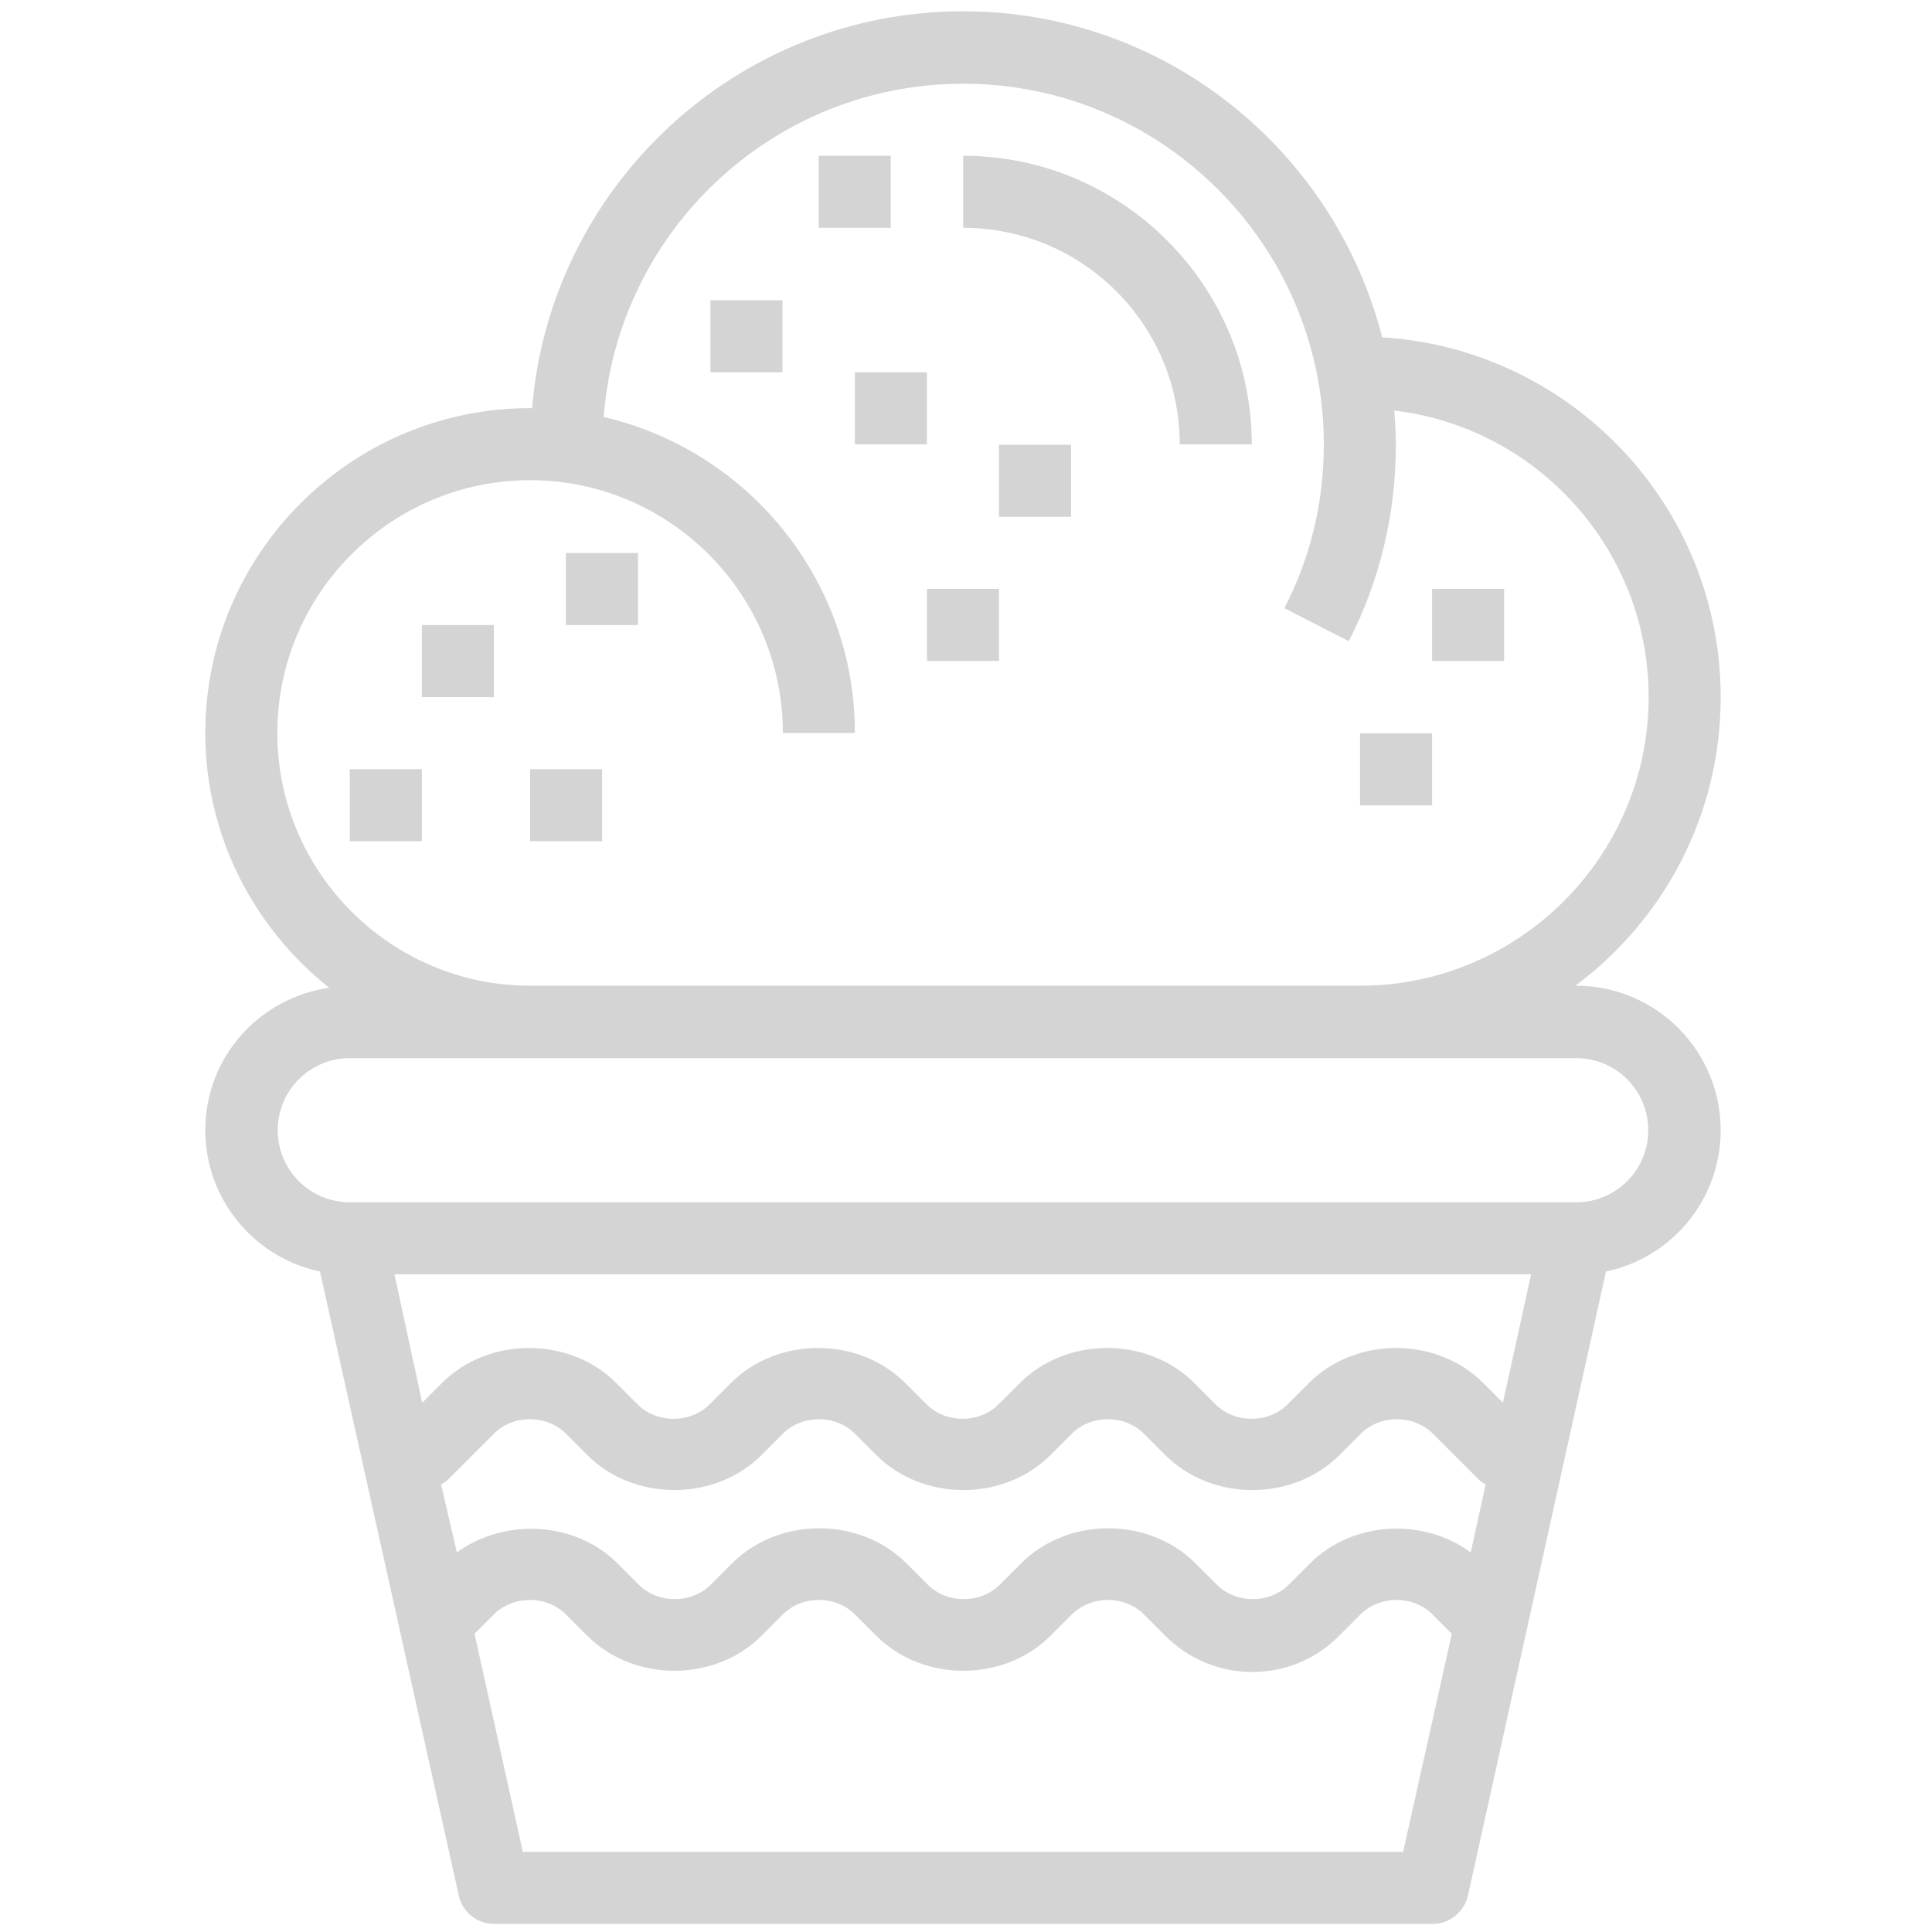
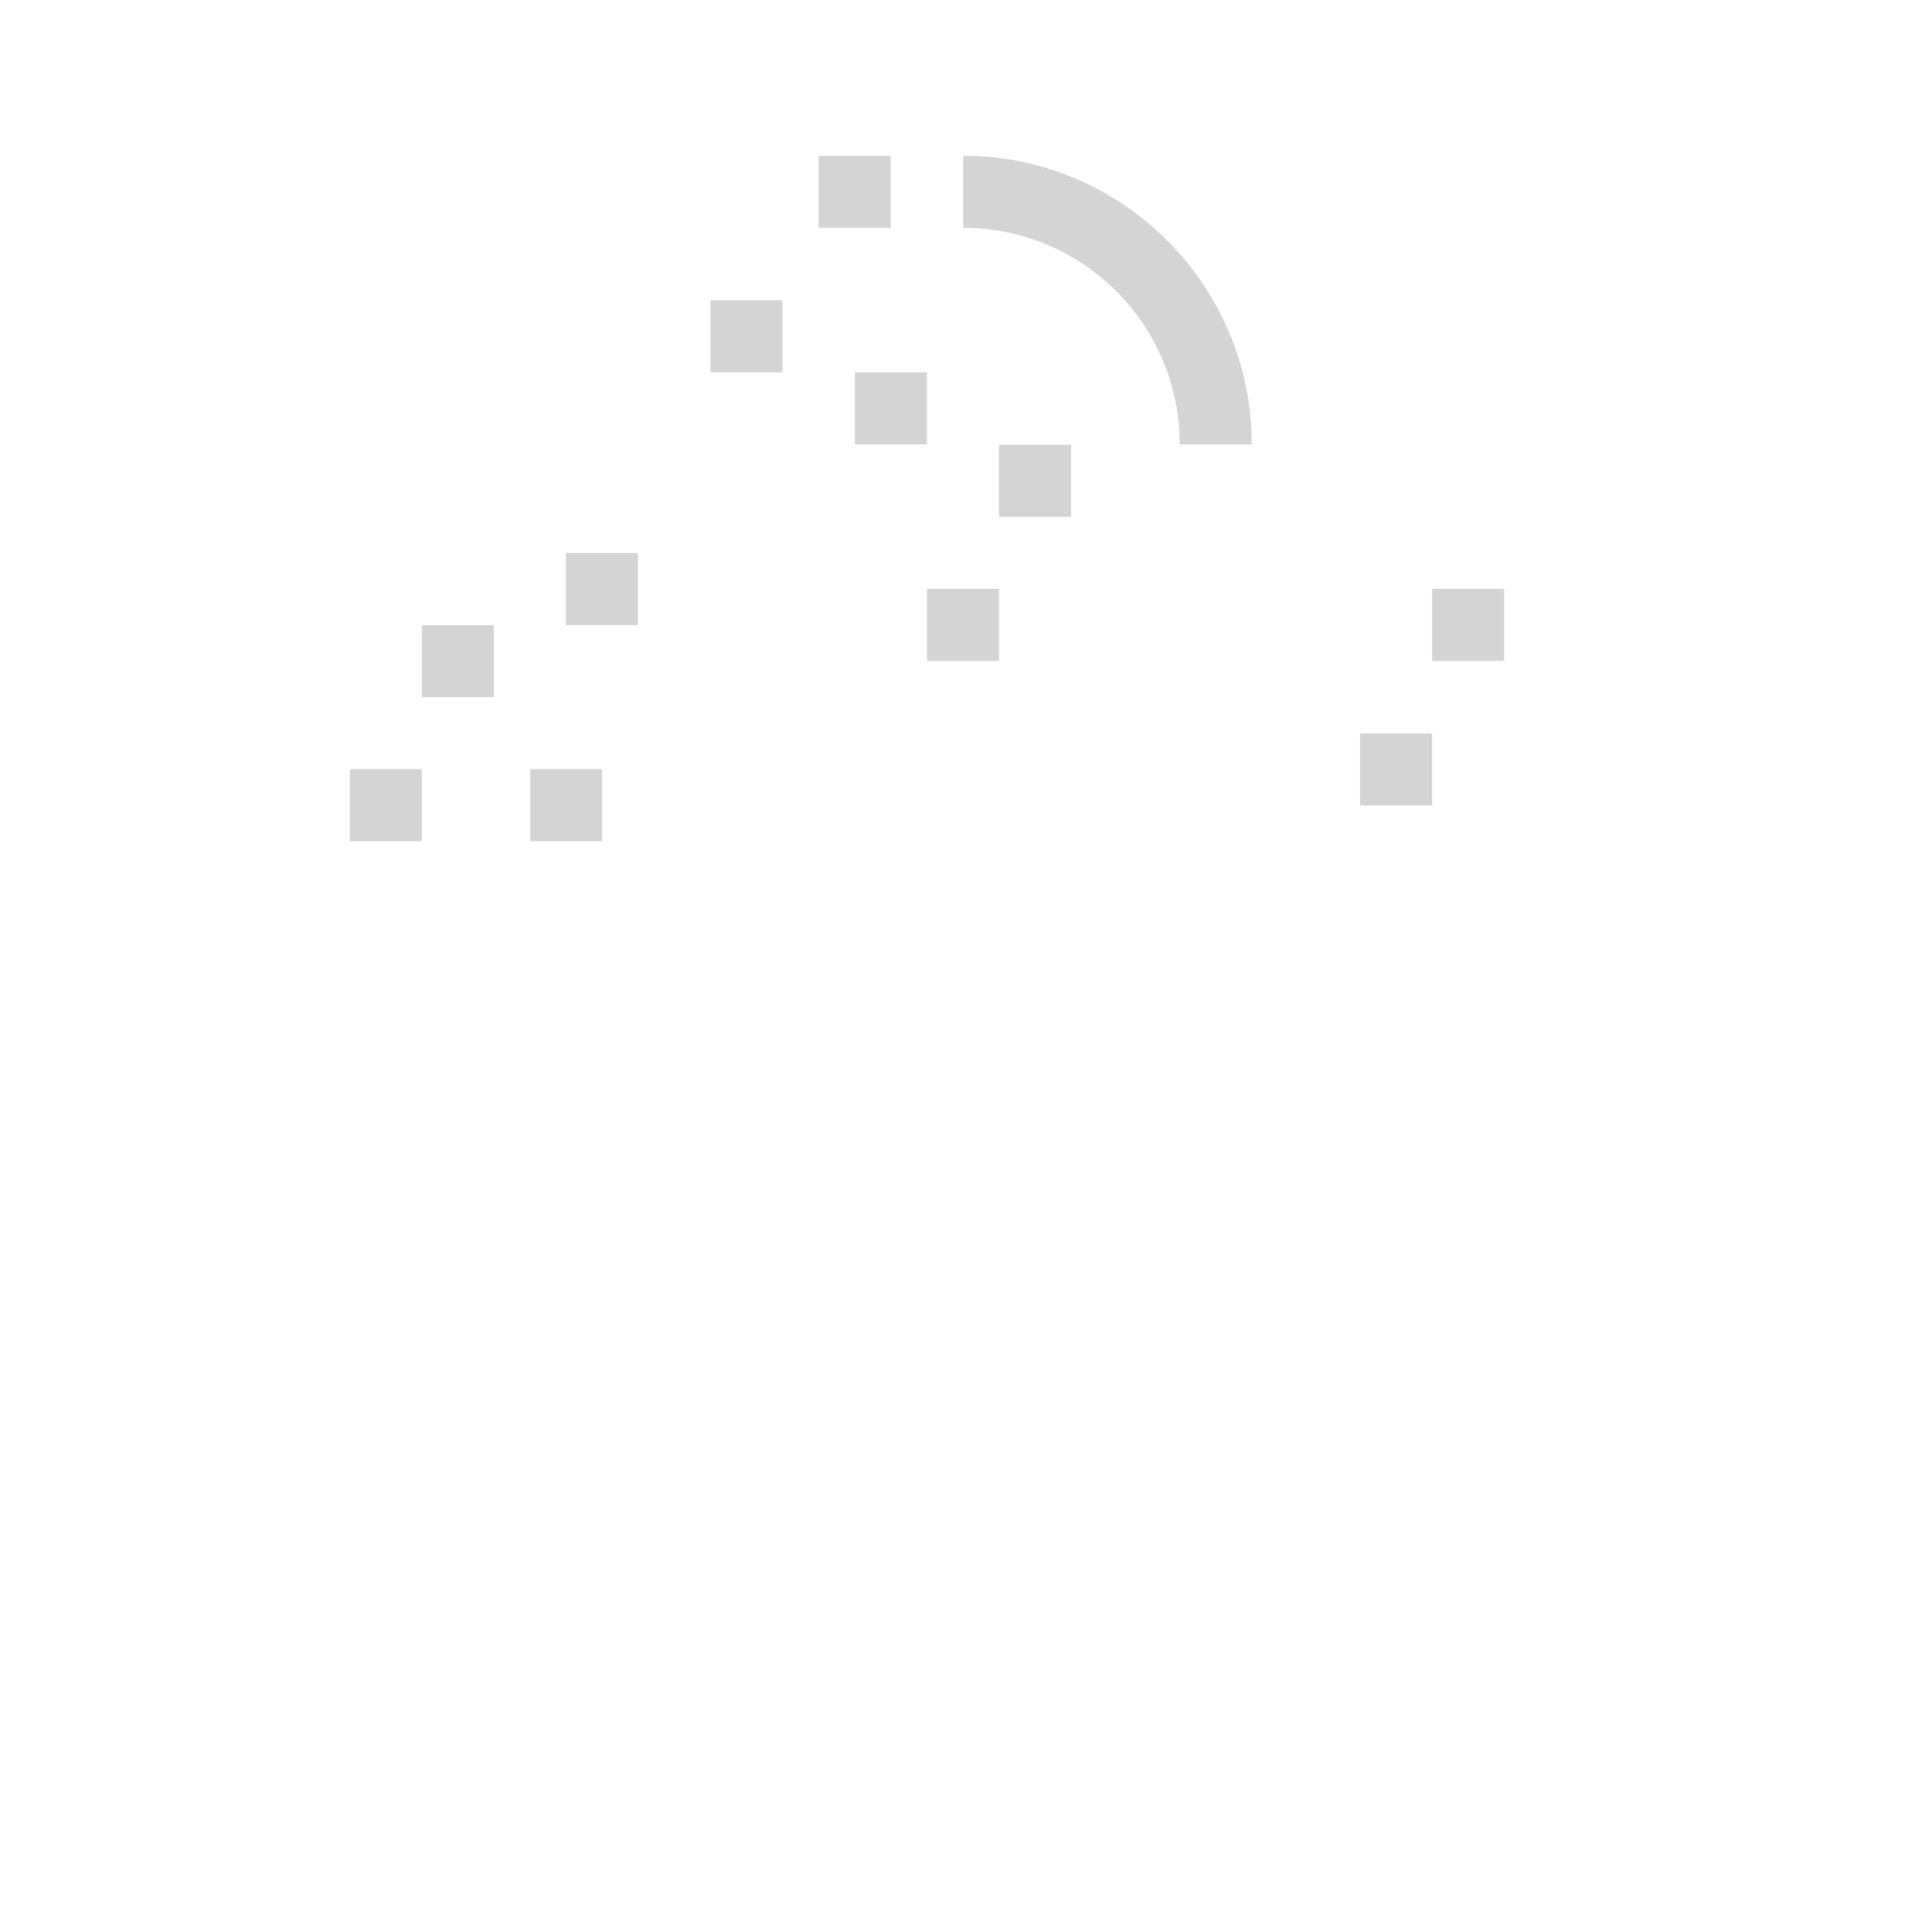
<svg xmlns="http://www.w3.org/2000/svg" version="1.1" id="Capa_1" x="0px" y="0px" viewBox="0 0 480 480" style="enable-background:new 0 0 480 480;" xml:space="preserve">
  <style type="text/css">
	.st0{fill:#D4D4D4;}
</style>
  <g>
-     <path class="st0" d="M427.5,173.2c0-47.6-37.3-86.5-84.1-89.4c-11.9-46.5-54-81-104.1-81c-56.3,0-102.6,43.5-107.1,98.6   c-0.2,0-0.3,0-0.5,0c-44.5,0-80.7,36.2-80.7,80.7c0,25.6,12.1,48.5,30.8,63.3C64.4,247.9,51,262.7,51,280.8   c0,17.2,12.2,31.7,28.5,35.1L114,471c0.9,4.1,4.6,7,8.8,7h233.1c4.2,0,7.8-2.9,8.8-7L399,315.9c16.3-3.4,28.5-17.8,28.5-35.1   c0-19.8-16.1-35.9-35.9-35.9h-0.2C413.3,228.6,427.5,202.6,427.5,173.2z M109.6,368.8c0.5-0.3,1.1-0.6,1.5-1l11.6-11.6   c4.8-4.8,13.1-4.8,17.9,0l5.3,5.3c11.6,11.6,31.7,11.6,43.3,0l5.3-5.3c4.8-4.8,13.1-4.8,17.9,0l5.3,5.3c11.6,11.6,31.7,11.6,43.3,0   l5.3-5.3c4.8-4.8,13.1-4.8,17.9,0l5.3,5.3c11.6,11.6,31.7,11.6,43.3,0l5.3-5.3c4.8-4.8,13.1-4.8,17.9,0l11.6,11.6   c0.4,0.4,1,0.7,1.5,1l-3.7,16.9c-11.8-8.7-29.4-7.8-39.9,2.7l-5.3,5.3c-4.8,4.8-13.1,4.8-17.9,0l-5.3-5.3   c-11.6-11.6-31.7-11.6-43.3,0l-5.3,5.3c-4.8,4.8-13.1,4.8-17.9,0l-5.3-5.3c-11.6-11.6-31.7-11.6-43.3,0l-5.3,5.3   c-4.8,4.8-13.1,4.8-17.9,0l-5.3-5.3c-10.5-10.5-28.1-11.3-39.9-2.7L109.6,368.8z M373.4,348.5l-4.9-4.9   c-11.6-11.6-31.7-11.6-43.3,0l-5.3,5.3c-4.8,4.8-13.1,4.8-17.9,0l-5.3-5.3c-11.6-11.6-31.7-11.6-43.3,0l-5.3,5.3   c-4.8,4.8-13.1,4.8-17.9,0l-5.3-5.3c-11.6-11.6-31.7-11.6-43.3,0l-5.3,5.3c-4.8,4.8-13.1,4.8-17.9,0l-5.3-5.3   c-11.6-11.6-31.7-11.6-43.3,0l-4.9,4.9L98,316.6h282.4L373.4,348.5z M348.6,460.1H129.9l-12-54.2l4.8-4.8c4.8-4.8,13.1-4.8,17.9,0   l5.3,5.3c11.6,11.6,31.7,11.6,43.3,0l5.3-5.3c4.8-4.8,13.1-4.8,17.9,0l5.3,5.3c11.6,11.6,31.7,11.6,43.3,0l5.3-5.3   c4.8-4.8,13.1-4.8,17.9,0l5.3,5.3c5.8,5.8,13.5,9,21.6,9c8.2,0,15.9-3.2,21.6-9l5.3-5.3c4.8-4.8,13.1-4.8,17.9,0l4.8,4.8   L348.6,460.1z M391.6,262.9c9.9,0,17.9,8,17.9,17.9s-8,17.9-17.9,17.9H86.9c-9.9,0-17.9-8-17.9-17.9s8-17.9,17.9-17.9H391.6z    M131.7,244.9c-34.6,0-62.8-28.2-62.8-62.8s28.2-62.8,62.8-62.8s62.8,28.2,62.8,62.8h17.9c0-38.2-26.7-70.2-62.4-78.5   c3.5-46.3,42.2-82.8,89.3-82.8c49.4,0,89.6,40.2,89.6,89.6c0,14.4-3.3,28.1-9.8,40.7l16,8.2c7.8-15.2,11.7-31.7,11.7-48.9   c0-2.8-0.2-5.6-0.4-8.4c35.5,4.2,63.2,34.5,63.2,71.2c0,39.5-32.2,71.7-71.7,71.7H131.7z" />
    <path class="st0" d="M239.3,38.7v17.9c29.7,0,53.8,24.1,53.8,53.8H311C311,70.9,278.8,38.7,239.3,38.7z" />
    <rect x="104.8" y="155.3" class="st0" width="17.9" height="17.9" />
    <rect x="140.6" y="137.4" class="st0" width="17.9" height="17.9" />
    <rect x="86.9" y="191.1" class="st0" width="17.9" height="17.9" />
    <rect x="131.7" y="191.1" class="st0" width="17.9" height="17.9" />
    <rect x="176.5" y="74.6" class="st0" width="17.9" height="17.9" />
    <rect x="212.4" y="92.5" class="st0" width="17.9" height="17.9" />
    <rect x="203.4" y="38.7" class="st0" width="17.9" height="17.9" />
    <rect x="355.8" y="146.3" class="st0" width="17.9" height="17.9" />
    <rect x="337.9" y="182.2" class="st0" width="17.9" height="17.9" />
    <rect x="248.2" y="110.5" class="st0" width="17.9" height="17.9" />
    <rect x="230.3" y="146.3" class="st0" width="17.9" height="17.9" />
  </g>
</svg>